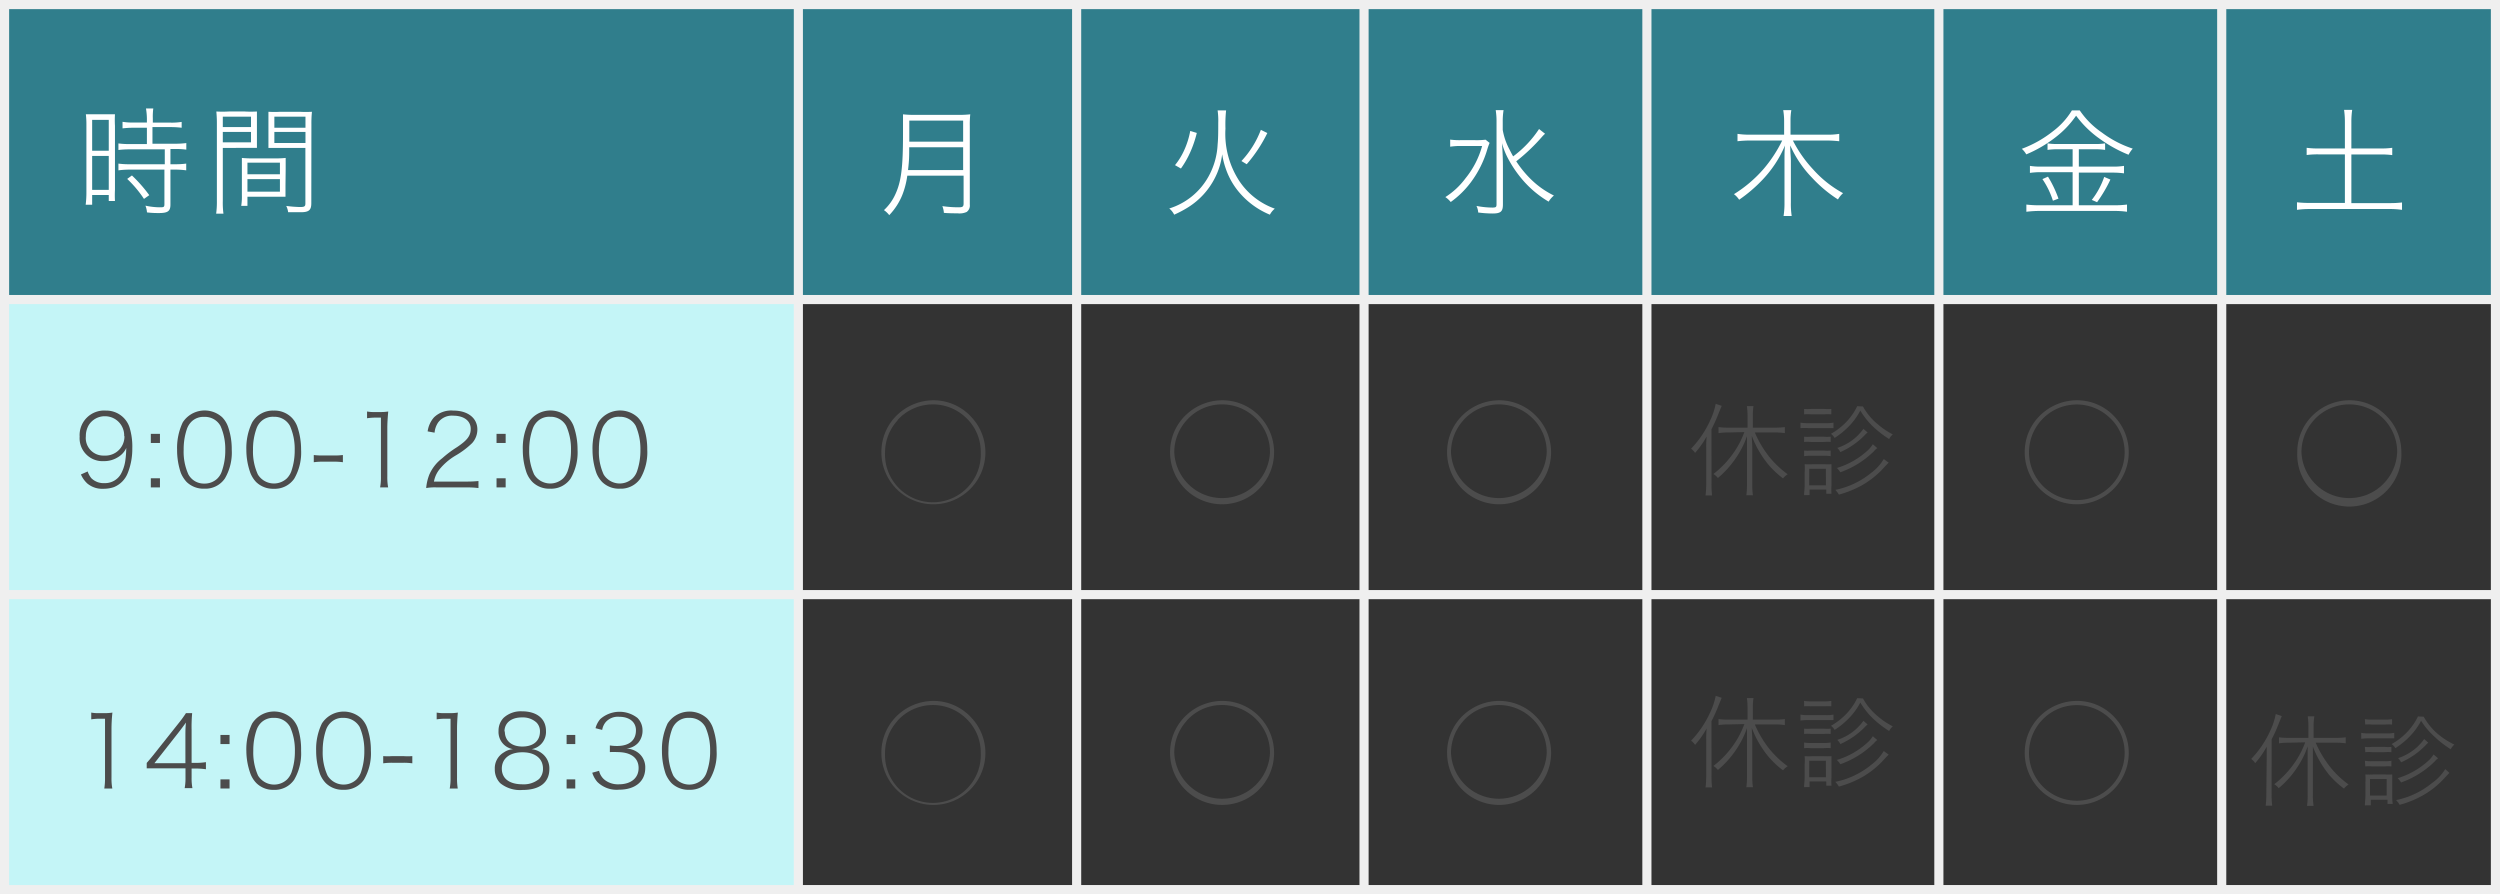
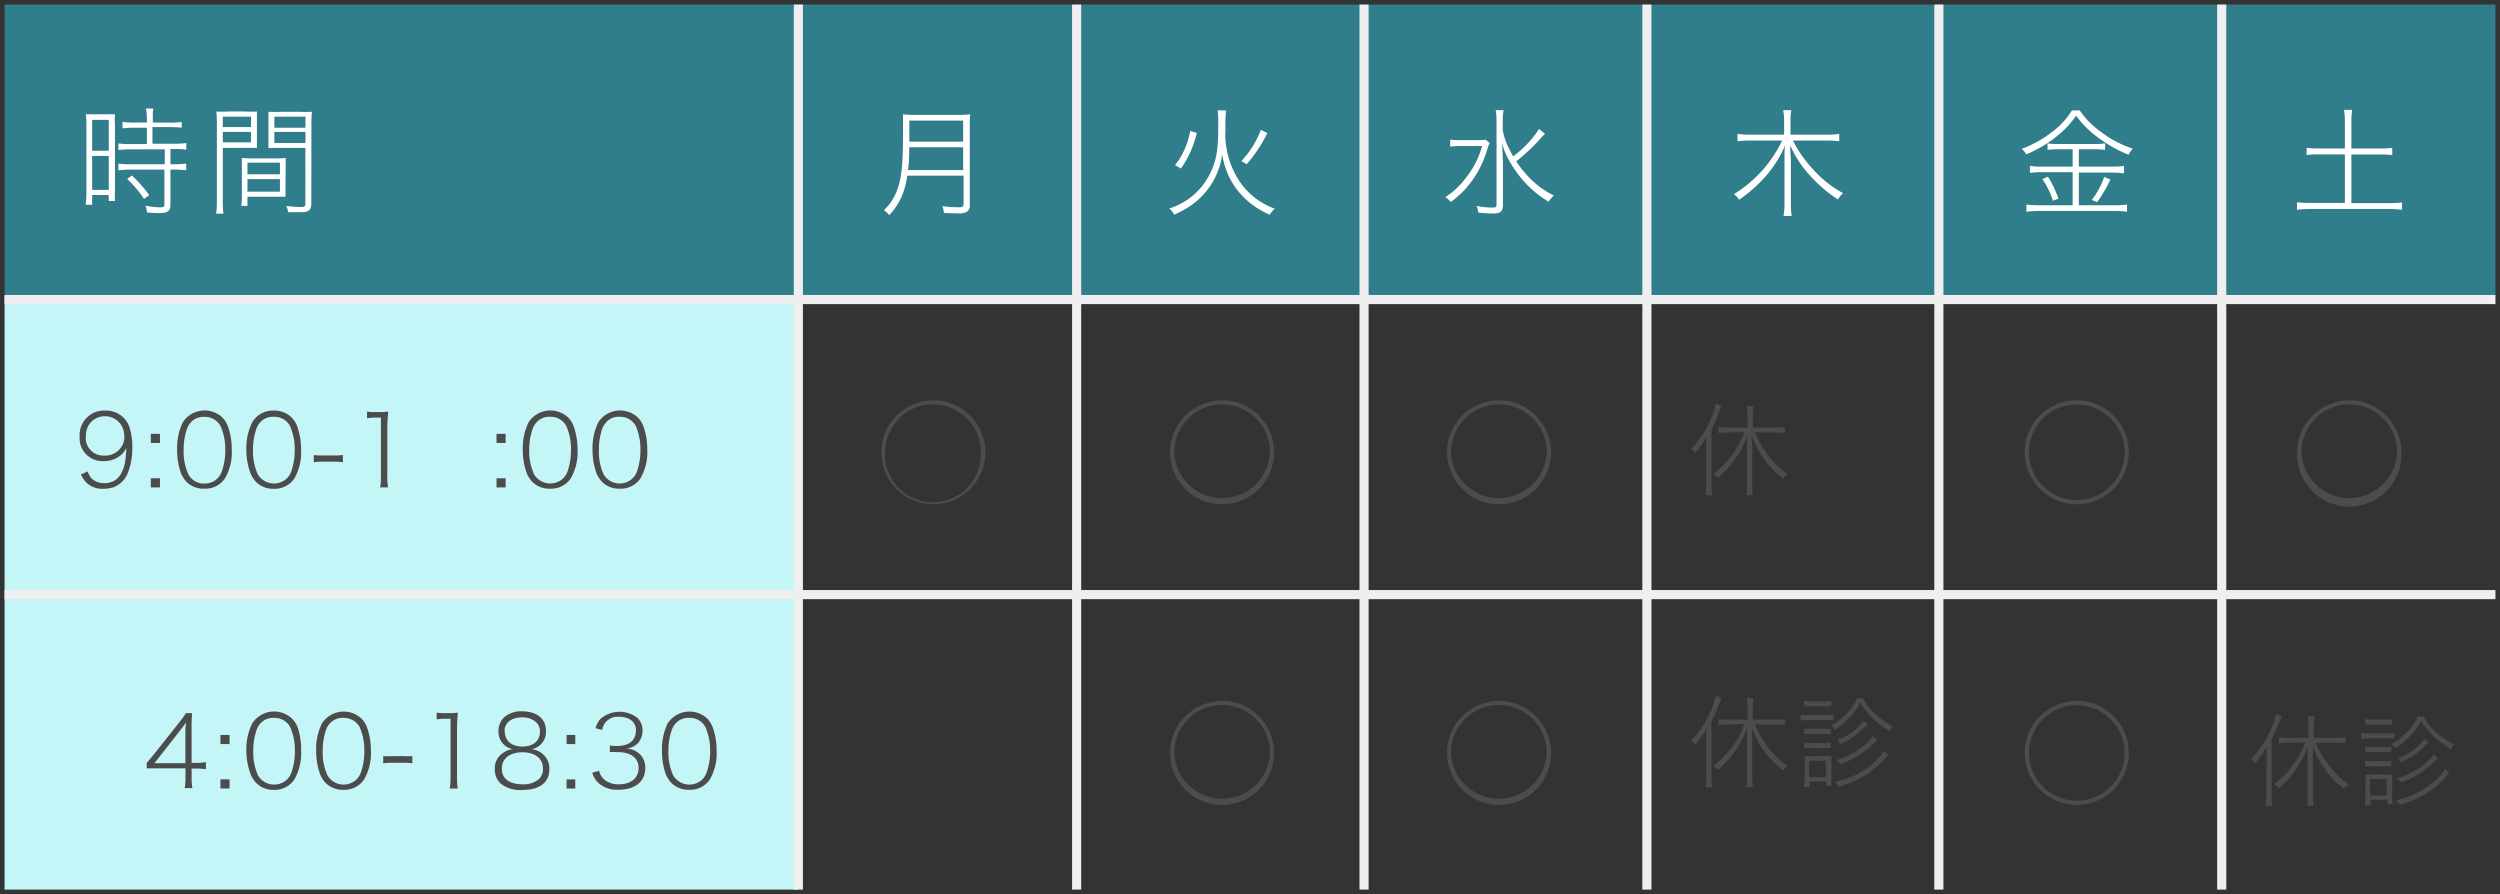
<svg xmlns="http://www.w3.org/2000/svg" width="274" height="98" viewBox="0 0 274 98">
  <rect x="0" y="0" width="274" height="98" fill="#333333" stroke="none" />
  <defs>
    <style>.cls-1{fill:#2f9fb2;opacity:0.7;}.cls-2{fill:#c4f5f7;}.cls-3{fill:#fff;}.cls-4{fill:#4c4c4c;}.cls-5{fill:none;stroke:#efefef;stroke-miterlimit:10;}</style>
  </defs>
  <title>scheudke</title>
  <g id="レイヤー_2" data-name="レイヤー 2">
    <g id="デザイン">
      <rect class="cls-1" x="0.5" y="0.5" width="273" height="32" />
      <rect class="cls-2" x="0.5" y="32.5" width="87" height="65" />
      <path class="cls-3" d="M9.47,13.74a9.74,9.74,0,0,0-.06-1.22c.28,0,.28,0,1.21,0h.81c.69,0,.9,0,1.17,0a11.34,11.34,0,0,0,0,1.27v7a12.14,12.14,0,0,0,0,1.24h-.68v-.66H10.1v1.07H9.39a10.61,10.61,0,0,0,.08-1.34Zm.63,2.78h1.82V13.14H10.1Zm0,4.29h1.82V17.09H10.1ZM14.64,14a10.68,10.68,0,0,0-1.21.07v-.72a6.62,6.62,0,0,0,1.21.08H16.1V13A7.37,7.37,0,0,0,16,11.89h.8A6.86,6.86,0,0,0,16.75,13v.44H18.7a6.62,6.62,0,0,0,1.21-.08V14a10.08,10.08,0,0,0-1.2-.07h-2v1.82h2.43a8.8,8.8,0,0,0,1.28-.07v.72a8.68,8.68,0,0,0-1.26-.07h-.48V18h.47a8.5,8.5,0,0,0,1.26-.07v.74a8.78,8.78,0,0,0-1.26-.08h-.47v3.83c0,.72-.28.93-1.26.93-.34,0-.71,0-1.31-.07a2.5,2.5,0,0,0-.17-.74,7.66,7.66,0,0,0,1.52.18c.47,0,.56,0,.56-.34V18.59H14.25a9.25,9.25,0,0,0-1.27.08v-.74a8.47,8.47,0,0,0,1.27.07h3.81V16.37H14.25a9.5,9.5,0,0,0-1.27.07v-.72a8.74,8.74,0,0,0,1.27.07H16.1V14Zm1.14,7.8a12.24,12.24,0,0,0-1.84-2.19l.52-.38a15.79,15.79,0,0,1,1.9,2.16Z" />
      <path class="cls-3" d="M24.42,22a9.09,9.09,0,0,0,.07,1.42h-.8A9.57,9.57,0,0,0,23.77,22V13.65a13.58,13.58,0,0,0-.06-1.43,11.79,11.79,0,0,0,1.36,0h1.76a11.63,11.63,0,0,0,1.33,0c0,.36,0,.74,0,1.25V15c0,.53,0,.89,0,1.21-.29,0-.79,0-1.35,0H24.42Zm0-8.07h3.09V12.79H24.42Zm0,1.67h3.09V14.46H24.42Zm6.87,4.76c0,.5,0,.85,0,1.2-.36,0-.79,0-1.35,0H27.12v1h-.68a6.7,6.7,0,0,0,.07-1.21v-2.8c0-.47,0-.85,0-1.24a11.45,11.45,0,0,0,1.31.05H30a11.35,11.35,0,0,0,1.31-.05c0,.36,0,.71,0,1.24ZM27.12,19.1h3.56V17.83H27.12Zm0,1.91h3.56V19.63H27.12Zm7,1.25c0,.76-.25,1-1.16,1-.31,0-.91,0-1.38,0a2.07,2.07,0,0,0-.21-.69,13.53,13.53,0,0,0,1.51.12c.48,0,.59-.07.59-.38v-6.1H30.77c-.57,0-1,0-1.35,0,0-.35,0-.74,0-1.21v-1.5c0-.47,0-.86,0-1.25a11.21,11.21,0,0,0,1.33,0h2.07a11.77,11.77,0,0,0,1.37,0,12.61,12.61,0,0,0-.06,1.42ZM30.07,14h3.41V12.79H30.07Zm0,1.67h3.41V14.46H30.07Z" />
      <path class="cls-3" d="M257,13.36a9.33,9.33,0,0,0-.09-1.32h.89a9,9,0,0,0-.09,1.32v2.91h3.15a8.5,8.5,0,0,0,1.33-.07V17a9.21,9.21,0,0,0-1.33-.07h-3.15v5.33h4.15a10.72,10.72,0,0,0,1.4-.07V23a8.75,8.75,0,0,0-1.4-.09h-8.64a9.51,9.51,0,0,0-1.47.09v-.83a11.5,11.5,0,0,0,1.47.07H257V16.92h-2.84a9.15,9.15,0,0,0-1.35.07V16.2a8.89,8.89,0,0,0,1.35.07H257Z" />
      <path class="cls-3" d="M227.94,12.1a9.15,9.15,0,0,0,2.43,2.43,11.71,11.71,0,0,0,3.38,1.76,3.46,3.46,0,0,0-.46.67,14.78,14.78,0,0,1-3.15-1.74,11.23,11.23,0,0,1-2.6-2.54,10.53,10.53,0,0,1-2.31,2.41,14,14,0,0,1-3.15,1.83,2.43,2.43,0,0,0-.49-.61A12.35,12.35,0,0,0,225,14.39a8.07,8.07,0,0,0,2.08-2.29Zm-2.34,4.26a7.49,7.49,0,0,0-1.19.07v-.72a6,6,0,0,0,1.18.07h3.95a5.92,5.92,0,0,0,1.18-.07v.72a7.38,7.38,0,0,0-1.17-.07h-1.71v1.9h3.72a7,7,0,0,0,1.23-.08V19a8.84,8.84,0,0,0-1.25-.08h-3.7v3.58h3.89a11.34,11.34,0,0,0,1.39-.08v.79a9.63,9.63,0,0,0-1.41-.09h-8.18a11.48,11.48,0,0,0-1.44.09v-.79a12,12,0,0,0,1.44.08h3.63V18.87H223.7a8.49,8.49,0,0,0-1.22.08v-.77a7,7,0,0,0,1.22.08h3.46v-1.9Zm-1.14,3a12.92,12.92,0,0,1,1.15,2.41L225,22a9,9,0,0,0-1.15-2.37Zm6.84.32a15.46,15.46,0,0,1-1.46,2.48l-.58-.25a8.56,8.56,0,0,0,1.36-2.52Z" />
      <path class="cls-3" d="M196.5,15.4a13.81,13.81,0,0,0,2.24,3.19A12.2,12.2,0,0,0,202,21.17a2.83,2.83,0,0,0-.56.69,14.69,14.69,0,0,1-2.85-2.39,12.12,12.12,0,0,1-2.38-3.53c0,.88.07,1.17.07,1.72v4.55a8.61,8.61,0,0,0,.09,1.46h-.89a9.09,9.09,0,0,0,.1-1.47V17.66c0-.59,0-1.28.06-1.72a12.54,12.54,0,0,1-2.44,3.73,16,16,0,0,1-2.59,2.22,2.43,2.43,0,0,0-.57-.61,14.13,14.13,0,0,0,3.29-2.81,14.64,14.64,0,0,0,2-3.07h-3.51a12.81,12.81,0,0,0-1.39.08v-.81a8.39,8.39,0,0,0,1.39.09h3.72v-1.5a7.17,7.17,0,0,0-.1-1.19h.89a6.81,6.81,0,0,0-.09,1.17v1.52h3.91a7.68,7.68,0,0,0,1.43-.09v.81a13.41,13.41,0,0,0-1.43-.08Z" />
      <path class="cls-3" d="M99.44,19.25a9.08,9.08,0,0,1-.56,2.15,6.88,6.88,0,0,1-1.42,2.18,2.53,2.53,0,0,0-.58-.55,5.38,5.38,0,0,0,1.27-1.78c.62-1.36.82-2.9.82-6.55,0-1.16,0-1.66,0-2.17a10.57,10.57,0,0,0,1.28.06H105a11,11,0,0,0,1.34-.06,10.84,10.84,0,0,0-.05,1.3v8.59a.87.87,0,0,1-.34.81,1.89,1.89,0,0,1-1,.15c-.29,0-1,0-1.5-.05a2.38,2.38,0,0,0-.17-.74,12.31,12.31,0,0,0,1.8.13c.43,0,.53-.08.53-.42V19.25Zm6.12-.61v-2.5H99.65c0,1,0,1.38-.13,2.5Zm0-3.11V13.22h-5.9v2.31Z" />
      <path class="cls-4" d="M106.51,45.76A5.63,5.63,0,0,1,108,49.57a5.7,5.7,0,1,1-11.4,0,5.62,5.62,0,0,1,1.88-4.23,5.8,5.8,0,0,1,3.82-1.47A5.63,5.63,0,0,1,106.51,45.76Zm-8.13.31A5.2,5.2,0,0,0,97,49.57a5.25,5.25,0,1,0,10.49,0,5.11,5.11,0,0,0-1.74-3.9,5.23,5.23,0,0,0-7.4.39Z" />
-       <path class="cls-4" d="M106.51,78.71A5.63,5.63,0,0,1,108,82.52a5.7,5.7,0,1,1-11.4,0,5.62,5.62,0,0,1,1.88-4.23,5.8,5.8,0,0,1,3.82-1.47A5.63,5.63,0,0,1,106.51,78.71ZM98.38,79A5.2,5.2,0,0,0,97,82.52a5.25,5.25,0,1,0,10.49,0,5.11,5.11,0,0,0-1.74-3.9,5.23,5.23,0,0,0-7.4.39Z" />
      <path class="cls-4" d="M138.18,45.76a5.7,5.7,0,1,1-9.94,3.81,5.59,5.59,0,0,1,1.89-4.23A5.78,5.78,0,0,1,134,43.87,5.63,5.63,0,0,1,138.18,45.76Zm-8.13.31a5.2,5.2,0,0,0-1.35,3.5,5.25,5.25,0,0,0,10.49,0,5.15,5.15,0,0,0-1.74-3.9,5.25,5.25,0,0,0-3.5-1.35A5.17,5.17,0,0,0,130.05,46.07Z" />
      <path class="cls-4" d="M138.18,78.71a5.7,5.7,0,1,1-9.94,3.81,5.59,5.59,0,0,1,1.89-4.23A5.78,5.78,0,0,1,134,76.82,5.63,5.63,0,0,1,138.18,78.71Zm-8.13.31a5.2,5.2,0,0,0-1.35,3.5,5.25,5.25,0,0,0,10.49,0,5.15,5.15,0,0,0-1.74-3.9,5.25,5.25,0,0,0-3.5-1.35A5.17,5.17,0,0,0,130.05,79Z" />
      <path class="cls-4" d="M168.51,45.76A5.63,5.63,0,0,1,170,49.57a5.7,5.7,0,1,1-11.4,0,5.62,5.62,0,0,1,1.88-4.23,5.8,5.8,0,0,1,3.82-1.47A5.63,5.63,0,0,1,168.51,45.76Zm-8.13.31a5.2,5.2,0,0,0-1.35,3.5,5.25,5.25,0,0,0,10.49,0,5.11,5.11,0,0,0-1.74-3.9,5.23,5.23,0,0,0-7.4.39Z" />
      <path class="cls-4" d="M187,49.21c0-.52,0-.84.05-1.37a10.32,10.32,0,0,1-1.27,1.8,1.6,1.6,0,0,0-.44-.46,11,11,0,0,0,2.09-3.09,7.39,7.39,0,0,0,.61-1.83l.66.22c-.16.38-.3.72-.41,1s-.41,1-.71,1.55V53a12.23,12.23,0,0,0,.06,1.3h-.71A10.11,10.11,0,0,0,187,53Zm2.44-1.81a6.87,6.87,0,0,0-1.09.07v-.66a8,8,0,0,0,1.09.06h2.09V45.6a7.78,7.78,0,0,0-.07-1.09h.72a7.4,7.4,0,0,0-.07,1.09v1.27h2.42a8.06,8.06,0,0,0,1.09-.06v.66a6.79,6.79,0,0,0-1.09-.07h-2.2a11.66,11.66,0,0,0,1.6,2.69,10.63,10.63,0,0,0,2,1.89,1.94,1.94,0,0,0-.51.45A10.29,10.29,0,0,1,193.88,51,11.08,11.08,0,0,1,192,47.78c0,.44.05.8.05,1.27v4.12a7.68,7.68,0,0,0,.07,1.11h-.72a8.38,8.38,0,0,0,.07-1.11V49.06c0-.46,0-.87,0-1.26a10,10,0,0,1-1.19,2.36,10.59,10.59,0,0,1-2,2.23,1.79,1.79,0,0,0-.49-.44,10.46,10.46,0,0,0,2.39-2.59,9.74,9.74,0,0,0,1-2Z" />
-       <path class="cls-4" d="M197.33,46.32a4.2,4.2,0,0,0,.88.06h1.86a4,4,0,0,0,.88-.06v.6c-.25,0-.44,0-.79,0h-1.95a7.23,7.23,0,0,0-.88,0Zm.4-1.5a4.12,4.12,0,0,0,.77,0h1.44a4.12,4.12,0,0,0,.77,0v.59a5.69,5.69,0,0,0-.77,0H198.5a6,6,0,0,0-.77,0Zm0,9.45c0-.32.06-.69.06-1.08V51.78a5.84,5.84,0,0,0,0-.9,7.49,7.49,0,0,0,.9,0h1.2a8.28,8.28,0,0,0,.84,0c0,.19,0,.46,0,.87v1.43a6.35,6.35,0,0,0,0,.93h-.57v-.46h-1.83v.61Zm0-6.41a3.94,3.94,0,0,0,.76,0h1.4a3.7,3.7,0,0,0,.75,0v.58a3.89,3.89,0,0,0-.75,0h-1.4a3.81,3.81,0,0,0-.76,0Zm0,1.52a3.94,3.94,0,0,0,.76,0h1.4a3.7,3.7,0,0,0,.75,0V50a4,4,0,0,0-.75-.05h-1.4a4,4,0,0,0-.76.05Zm.56,3.81h1.83V51.38h-1.83Zm5.89-8.64a6.74,6.74,0,0,0,1.6,1.93,8.23,8.23,0,0,0,1.67,1.13,1.62,1.62,0,0,0-.4.51,11.43,11.43,0,0,1-1.77-1.37A8.42,8.42,0,0,1,203.89,45a7.29,7.29,0,0,1-1.42,1.89,8.55,8.55,0,0,1-1.4,1.11,1.29,1.29,0,0,0-.4-.45,7.44,7.44,0,0,0,1.51-1.13,6.66,6.66,0,0,0,1.37-1.9ZM207,50.71c-.15.14-.15.14-.81.85a9.86,9.86,0,0,1-2.16,1.65,11.33,11.33,0,0,1-2.49,1,2.43,2.43,0,0,0-.39-.52,9.05,9.05,0,0,0,3.94-1.87,5.16,5.16,0,0,0,1.37-1.51Zm-1.25-1.6a1.85,1.85,0,0,0-.36.34,10,10,0,0,1-3.69,2.31,2.5,2.5,0,0,0-.38-.47,8.65,8.65,0,0,0,3.34-1.89,3.1,3.1,0,0,0,.6-.71Zm-1.06-1.71a3.24,3.24,0,0,0-.32.3,8.57,8.57,0,0,1-2.67,1.85,1.74,1.74,0,0,0-.33-.46A5.64,5.64,0,0,0,204.23,47Z" />
      <path class="cls-4" d="M187,81.21c0-.52,0-.84.05-1.37a10.32,10.32,0,0,1-1.27,1.8,1.6,1.6,0,0,0-.44-.46,11,11,0,0,0,2.09-3.09,7.39,7.39,0,0,0,.61-1.83l.66.22c-.16.38-.3.72-.41,1s-.41,1-.71,1.55V85a12.23,12.23,0,0,0,.06,1.3h-.71A10.11,10.11,0,0,0,187,85Zm2.44-1.81a6.87,6.87,0,0,0-1.09.07v-.66a8,8,0,0,0,1.09.06h2.09V77.6a7.78,7.78,0,0,0-.07-1.09h.72a7.4,7.4,0,0,0-.07,1.09v1.27h2.42a8.06,8.06,0,0,0,1.09-.06v.66a6.79,6.79,0,0,0-1.09-.07h-2.2a11.66,11.66,0,0,0,1.6,2.69,10.63,10.63,0,0,0,2,1.89,1.94,1.94,0,0,0-.51.45A10.29,10.29,0,0,1,193.88,83,11.08,11.08,0,0,1,192,79.78c0,.44.05.8.05,1.27v4.12a7.68,7.68,0,0,0,.07,1.11h-.72a8.38,8.38,0,0,0,.07-1.11V81.06c0-.46,0-.87,0-1.26a10,10,0,0,1-1.19,2.36,10.59,10.59,0,0,1-2,2.23,1.79,1.79,0,0,0-.49-.44,10.46,10.46,0,0,0,2.39-2.59,9.74,9.74,0,0,0,1-2Z" />
      <path class="cls-4" d="M197.33,78.32a4.2,4.2,0,0,0,.88.06h1.86a4,4,0,0,0,.88-.06v.6c-.25,0-.44,0-.79,0h-1.95a7.23,7.23,0,0,0-.88.05Zm.4-1.5a4.12,4.12,0,0,0,.77.05h1.44a4.12,4.12,0,0,0,.77-.05v.59a5.69,5.69,0,0,0-.77,0H198.5a6,6,0,0,0-.77,0Zm0,9.45c0-.32.06-.69.06-1.08V83.78a5.84,5.84,0,0,0,0-.9,7.49,7.49,0,0,0,.9,0h1.2a8.28,8.28,0,0,0,.84,0c0,.19,0,.46,0,.87v1.43a6.35,6.35,0,0,0,0,.93h-.57v-.46h-1.83v.61Zm0-6.41a3.94,3.94,0,0,0,.76,0h1.4a3.7,3.7,0,0,0,.75,0v.58a3.89,3.89,0,0,0-.75,0h-1.4a3.81,3.81,0,0,0-.76,0Zm0,1.52a3.94,3.94,0,0,0,.76.05h1.4a3.7,3.7,0,0,0,.75-.05V82a4,4,0,0,0-.75,0h-1.4a4,4,0,0,0-.76,0Zm.56,3.81h1.83V83.38h-1.83Zm5.89-8.64a6.74,6.74,0,0,0,1.6,1.93,8.23,8.23,0,0,0,1.67,1.13,1.62,1.62,0,0,0-.4.51,11.43,11.43,0,0,1-1.77-1.37A8.42,8.42,0,0,1,203.89,77a7.29,7.29,0,0,1-1.42,1.89,8.55,8.55,0,0,1-1.4,1.11,1.29,1.29,0,0,0-.4-.45,7.44,7.44,0,0,0,1.51-1.13,6.66,6.66,0,0,0,1.37-1.9ZM207,82.71c-.15.14-.15.14-.81.85a9.86,9.86,0,0,1-2.16,1.65,11.33,11.33,0,0,1-2.49,1,2.43,2.43,0,0,0-.39-.52,9.05,9.05,0,0,0,3.94-1.87,5.16,5.16,0,0,0,1.37-1.51Zm-1.25-1.6a1.85,1.85,0,0,0-.36.34,10,10,0,0,1-3.69,2.31,2.5,2.5,0,0,0-.38-.47,8.65,8.65,0,0,0,3.34-1.89,3.1,3.1,0,0,0,.6-.71Zm-1.06-1.71a3.24,3.24,0,0,0-.32.3,8.57,8.57,0,0,1-2.67,1.85,1.74,1.74,0,0,0-.33-.46A5.64,5.64,0,0,0,204.23,79Z" />
      <path class="cls-4" d="M248.43,83.21c0-.52,0-.84,0-1.37a9.75,9.75,0,0,1-1.26,1.8,1.75,1.75,0,0,0-.44-.46,11,11,0,0,0,2.09-3.09,7.33,7.33,0,0,0,.6-1.83l.66.22c-.15.38-.29.72-.4,1s-.41,1-.71,1.55V87a10,10,0,0,0,.06,1.3h-.71a10.11,10.11,0,0,0,.07-1.32Zm2.44-1.81a6.87,6.87,0,0,0-1.09.07v-.66a8,8,0,0,0,1.09.06H253V79.6a7.78,7.78,0,0,0-.07-1.09h.72a7.34,7.34,0,0,0-.08,1.09v1.27H256a7.86,7.86,0,0,0,1.09-.06v.66A6.71,6.71,0,0,0,256,81.4h-2.2a12,12,0,0,0,1.61,2.69,10,10,0,0,0,2,1.89,1.94,1.94,0,0,0-.51.45A9.8,9.8,0,0,1,255.34,85a11.08,11.08,0,0,1-1.85-3.18c0,.44,0,.8,0,1.27v4.12a7.62,7.62,0,0,0,.08,1.11h-.72a8.38,8.38,0,0,0,.07-1.11V83.06c0-.46,0-.87,0-1.26a9.65,9.65,0,0,1-1.18,2.36,10.37,10.37,0,0,1-2,2.23,1.63,1.63,0,0,0-.48-.44,10.65,10.65,0,0,0,2.39-2.59,9.74,9.74,0,0,0,1-2Z" />
      <path class="cls-4" d="M258.79,80.32a4.15,4.15,0,0,0,.88.06h1.86a4,4,0,0,0,.88-.06v.6c-.25,0-.44,0-.79,0h-1.95a7.23,7.23,0,0,0-.88.05Zm.4-1.5a4.05,4.05,0,0,0,.77.05h1.44a4.12,4.12,0,0,0,.77-.05v.59a5.69,5.69,0,0,0-.77,0H260a6,6,0,0,0-.77,0Zm0,9.45c0-.32.06-.69.06-1.08V85.78a7.46,7.46,0,0,0,0-.9,7.49,7.49,0,0,0,.9,0h1.2a8.28,8.28,0,0,0,.84,0c0,.19,0,.46,0,.87v1.43a6.35,6.35,0,0,0,.05.93h-.57v-.46h-1.83v.61Zm0-6.41a3.94,3.94,0,0,0,.76,0h1.4a3.7,3.7,0,0,0,.75,0v.58a3.89,3.89,0,0,0-.75,0H260a3.81,3.81,0,0,0-.76,0Zm0,1.52a3.94,3.94,0,0,0,.76.05h1.4a3.7,3.7,0,0,0,.75-.05V84a4.08,4.08,0,0,0-.75,0H260a4,4,0,0,0-.76,0Zm.56,3.81h1.83V85.38h-1.83Zm5.89-8.64a6.87,6.87,0,0,0,1.59,1.93A8.62,8.62,0,0,0,269,81.61a1.62,1.62,0,0,0-.4.51,11.43,11.43,0,0,1-1.77-1.37A8.42,8.42,0,0,1,265.35,79a7.29,7.29,0,0,1-1.42,1.89,8.55,8.55,0,0,1-1.4,1.11,1.33,1.33,0,0,0-.41-.45,7.24,7.24,0,0,0,1.52-1.13,6.66,6.66,0,0,0,1.37-1.9Zm2.81,6.16-.8.85a9.69,9.69,0,0,1-2.17,1.65,11.23,11.23,0,0,1-2.48,1,2.43,2.43,0,0,0-.39-.52,9.05,9.05,0,0,0,3.94-1.87A5.16,5.16,0,0,0,268,84.29Zm-1.24-1.6a1.85,1.85,0,0,0-.36.34,10,10,0,0,1-3.69,2.31,2.5,2.5,0,0,0-.38-.47,8.72,8.72,0,0,0,3.34-1.89,3.1,3.1,0,0,0,.6-.71Zm-1.07-1.71a2.51,2.51,0,0,0-.31.3,8.57,8.57,0,0,1-2.67,1.85,1.74,1.74,0,0,0-.33-.46A5.64,5.64,0,0,0,265.69,81Z" />
      <path class="cls-4" d="M168.51,78.71A5.63,5.63,0,0,1,170,82.52a5.7,5.7,0,1,1-11.4,0,5.62,5.62,0,0,1,1.88-4.23,5.8,5.8,0,0,1,3.82-1.47A5.63,5.63,0,0,1,168.51,78.71Zm-8.13.31a5.2,5.2,0,0,0-1.35,3.5,5.25,5.25,0,0,0,10.49,0,5.11,5.11,0,0,0-1.74-3.9,5.23,5.23,0,0,0-7.4.39Z" />
      <path class="cls-4" d="M231.84,45.76a5.63,5.63,0,0,1,1.47,3.81,5.7,5.7,0,1,1-11.4,0,5.59,5.59,0,0,1,1.89-4.23,5.76,5.76,0,0,1,3.82-1.47A5.59,5.59,0,0,1,231.84,45.76Zm-8.12.31a5.24,5.24,0,1,0,9.14,3.51,5.12,5.12,0,0,0-1.75-3.9,5.22,5.22,0,0,0-7.39.39Z" />
      <path class="cls-4" d="M261.72,45.76a5.63,5.63,0,0,1,1.47,3.81,5.71,5.71,0,1,1-11.41,0,5.62,5.62,0,0,1,1.89-4.23,5.78,5.78,0,0,1,3.82-1.47A5.63,5.63,0,0,1,261.72,45.76Zm-8.13.31a5.2,5.2,0,0,0-1.35,3.5,5.25,5.25,0,0,0,10.49,0,5.15,5.15,0,0,0-1.74-3.9,5.23,5.23,0,0,0-7.4.39Z" />
      <path class="cls-4" d="M231.84,78.71a5.63,5.63,0,0,1,1.47,3.81,5.7,5.7,0,1,1-11.4,0,5.59,5.59,0,0,1,1.89-4.23,5.76,5.76,0,0,1,3.82-1.47A5.59,5.59,0,0,1,231.84,78.71Zm-8.12.31a5.24,5.24,0,1,0,9.14,3.51,5.12,5.12,0,0,0-1.75-3.9,5.22,5.22,0,0,0-7.39.39Z" />
      <path class="cls-3" d="M134.38,12.1a14.73,14.73,0,0,0-.07,2,9.46,9.46,0,0,0,1.54,5.77,7.83,7.83,0,0,0,3.87,3,2.11,2.11,0,0,0-.54.66A8.76,8.76,0,0,1,136,21.29a8,8,0,0,1-1.65-2.79,8.94,8.94,0,0,1-.4-1.59,7.71,7.71,0,0,1-.8,2.6,8.12,8.12,0,0,1-2.9,3.19,12.17,12.17,0,0,1-1.56.83,2.06,2.06,0,0,0-.54-.68,7.43,7.43,0,0,0,4.3-3.5,8,8,0,0,0,1-3.49c.06-.65.07-1.19.07-2.4a7.8,7.8,0,0,0-.07-1.36Zm-5.6,6a7.42,7.42,0,0,0,1-1.62,8.92,8.92,0,0,0,.67-2.13l.72.22a12,12,0,0,1-.74,2.16,10.08,10.08,0,0,1-1,1.74Zm7.28-.45a10.31,10.31,0,0,0,2.13-3.42l.71.35A15.72,15.72,0,0,1,136.64,18Z" />
      <path class="cls-3" d="M163.26,15.66a7.12,7.12,0,0,0-.28.8A11.32,11.32,0,0,1,161.19,20,10,10,0,0,1,159,22.14a2.75,2.75,0,0,0-.59-.54,8.23,8.23,0,0,0,2.21-2.06A9.64,9.64,0,0,0,162.44,16h-2.29a7.23,7.23,0,0,0-1.21.08v-.78a7.59,7.59,0,0,0,1.22.06h1.42a8.12,8.12,0,0,0,1.24-.05Zm6.08-1A3.46,3.46,0,0,0,169,15a20.6,20.6,0,0,1-2.82,2.68,11.68,11.68,0,0,0,1.52,1.88,9.6,9.6,0,0,0,2.61,1.87,2.76,2.76,0,0,0-.58.67,11.29,11.29,0,0,1-2.94-2.49,12.77,12.77,0,0,1-1.52-2.26,7.87,7.87,0,0,1-.65-1.66c.08,1.17.1,1.92.1,2.66v4.05c0,.77-.22,1-1.14,1a12.68,12.68,0,0,1-1.57-.11,1.87,1.87,0,0,0-.19-.72,9.55,9.55,0,0,0,1.72.18c.42,0,.48-.05.48-.38v-9a7.88,7.88,0,0,0-.09-1.3h.86a7.76,7.76,0,0,0-.09,1.29v.88a7,7,0,0,0,.75,2.16c.13.27.24.47.39.74a11.83,11.83,0,0,0,2.84-3Z" />
      <path class="cls-4" d="M9.61,51.67a2.24,2.24,0,0,0,.4.74,1.9,1.9,0,0,0,1.43.54,2,2,0,0,0,1.81-1,4.3,4.3,0,0,0,.48-1.43,11.86,11.86,0,0,0,.11-1.42,2.26,2.26,0,0,1-.9,1,2.83,2.83,0,0,1-1.56.44,2.51,2.51,0,0,1-2.65-2.68A2.69,2.69,0,0,1,11.61,45a2.68,2.68,0,0,1,2.59,1.85,7.18,7.18,0,0,1,.3,2.31A7.11,7.11,0,0,1,14,51.85a2.74,2.74,0,0,1-1.52,1.54,3.54,3.54,0,0,1-1.14.18A2.55,2.55,0,0,1,9.58,53a2.93,2.93,0,0,1-.71-1Zm4-3.87a2.1,2.1,0,0,0-2.11-2.18,2.06,2.06,0,0,0-1.79,1,2.36,2.36,0,0,0-.3,1.19,1.92,1.92,0,0,0,2,2.12A2.09,2.09,0,0,0,13.64,47.8Z" />
      <path class="cls-4" d="M17.53,48.55h-1v-1h1Zm-1,4.87v-1h1v1Z" />
      <path class="cls-4" d="M20.46,52.83a3.31,3.31,0,0,1-.64-1,7.73,7.73,0,0,1-.41-2.54,6.56,6.56,0,0,1,.62-3,2.86,2.86,0,0,1,4.32-.56,2.87,2.87,0,0,1,.63,1,7.45,7.45,0,0,1,.42,2.55,5.61,5.61,0,0,1-.76,3.17,2.58,2.58,0,0,1-2.24,1.11A2.66,2.66,0,0,1,20.46,52.83ZM21,46.2a2.13,2.13,0,0,0-.51.8,6.92,6.92,0,0,0-.36,2.29A6,6,0,0,0,20.65,52a1.93,1.93,0,0,0,1.75,1,2,2,0,0,0,1.41-.54,2,2,0,0,0,.51-.83,6.73,6.73,0,0,0,.37-2.3,6.23,6.23,0,0,0-.52-2.64,1.94,1.94,0,0,0-1.77-1A1.87,1.87,0,0,0,21,46.2Z" />
      <path class="cls-4" d="M28.07,52.83a3.09,3.09,0,0,1-.63-1A7.48,7.48,0,0,1,27,49.31a6.43,6.43,0,0,1,.63-3A2.62,2.62,0,0,1,30,45a2.66,2.66,0,0,1,1.94.74,2.76,2.76,0,0,1,.64,1A7.7,7.7,0,0,1,33,49.29a5.7,5.7,0,0,1-.75,3.17A2.59,2.59,0,0,1,30,53.57,2.66,2.66,0,0,1,28.07,52.83Zm.53-6.63a2,2,0,0,0-.5.8,6.67,6.67,0,0,0-.37,2.29A6,6,0,0,0,28.26,52a2.07,2.07,0,0,0,3.16.45,2.15,2.15,0,0,0,.52-.83,7,7,0,0,0,.36-2.3,6.23,6.23,0,0,0-.52-2.64,1.93,1.93,0,0,0-1.77-1A1.87,1.87,0,0,0,28.6,46.2Z" />
      <path class="cls-4" d="M34.39,49.87a7,7,0,0,0,1,.05h1.19a7,7,0,0,0,1-.05v.79a6.73,6.73,0,0,0-1-.06H35.39a6.77,6.77,0,0,0-1,.06Z" />
      <path class="cls-4" d="M40.23,45.1a4.16,4.16,0,0,0,.86.06h.6a5.19,5.19,0,0,0,.86-.06c-.06.69-.1,1.26-.1,1.84v5.29a6.07,6.07,0,0,0,.09,1.19h-.88a6,6,0,0,0,.09-1.19V45.77h-.62a6.69,6.69,0,0,0-.9.07Z" />
-       <path class="cls-4" d="M47.87,53.42a5.52,5.52,0,0,0-1.16.07A5.22,5.22,0,0,1,47.06,52a4.53,4.53,0,0,1,1.4-1.77A12.16,12.16,0,0,1,50.1,49c1.12-.76,1.49-1.24,1.49-2,0-.88-.75-1.44-1.91-1.44a1.86,1.86,0,0,0-1.65.73,2.33,2.33,0,0,0-.4,1.13l-.76-.14a2.91,2.91,0,0,1,.69-1.53A2.7,2.7,0,0,1,49.68,45c1.6,0,2.64.82,2.64,2.08a2.23,2.23,0,0,1-.57,1.48,9.22,9.22,0,0,1-1.82,1.37,6.61,6.61,0,0,0-1.77,1.52,3,3,0,0,0-.6,1.33h3.6a12.23,12.23,0,0,0,1.28-.06v.77a10,10,0,0,0-1.28-.07Z" />
      <path class="cls-4" d="M55.42,48.55h-1v-1h1Zm-1,4.87v-1h1v1Z" />
      <path class="cls-4" d="M58.36,52.83a3,3,0,0,1-.64-1,7.48,7.48,0,0,1-.42-2.54,6.43,6.43,0,0,1,.63-3,2.85,2.85,0,0,1,4.31-.56,2.76,2.76,0,0,1,.64,1,7.7,7.7,0,0,1,.42,2.55,5.7,5.7,0,0,1-.76,3.17,2.59,2.59,0,0,1-2.25,1.11A2.62,2.62,0,0,1,58.36,52.83Zm.53-6.63a2,2,0,0,0-.51.8A6.92,6.92,0,0,0,58,49.29,6.21,6.21,0,0,0,58.54,52a2.07,2.07,0,0,0,3.16.45,2.15,2.15,0,0,0,.52-.83,7,7,0,0,0,.36-2.3,6.23,6.23,0,0,0-.52-2.64,1.93,1.93,0,0,0-1.77-1A1.84,1.84,0,0,0,58.89,46.2Z" />
      <path class="cls-4" d="M66,52.83a3,3,0,0,1-.64-1,7.73,7.73,0,0,1-.42-2.54,6.55,6.55,0,0,1,.63-3,2.85,2.85,0,0,1,4.31-.56,2.76,2.76,0,0,1,.64,1,7.45,7.45,0,0,1,.42,2.55,5.7,5.7,0,0,1-.76,3.17,2.59,2.59,0,0,1-2.24,1.11A2.63,2.63,0,0,1,66,52.83Zm.53-6.63A2.13,2.13,0,0,0,66,47a6.92,6.92,0,0,0-.36,2.29A6,6,0,0,0,66.16,52a2.06,2.06,0,0,0,3.15.45,2,2,0,0,0,.52-.83,7,7,0,0,0,.36-2.3,6.4,6.4,0,0,0-.51-2.64,1.94,1.94,0,0,0-1.77-1A1.85,1.85,0,0,0,66.5,46.2Z" />
-       <path class="cls-4" d="M10,78.1a4.12,4.12,0,0,0,.85.06h.61a5.19,5.19,0,0,0,.86-.06,17.68,17.68,0,0,0-.1,1.84v5.29a6.07,6.07,0,0,0,.09,1.19h-.88a7,7,0,0,0,.08-1.19V78.77h-.61a6.56,6.56,0,0,0-.9.07Z" />
      <path class="cls-4" d="M16.08,83.62c.3-.35.48-.56.68-.81l2.82-3.55a12.28,12.28,0,0,0,.8-1.1h.68A16.59,16.59,0,0,0,21,80v3.61h.42a6.69,6.69,0,0,0,1.15-.08v.78a8.34,8.34,0,0,0-1.16-.08H21v1a5.71,5.71,0,0,0,.09,1.15h-.85a5.86,5.86,0,0,0,.09-1.17v-1H17.38c-.57,0-1,0-1.3,0Zm4.24-2.89c0-.6,0-.94.06-1.54-.24.34-.47.65-.82,1.1l-2.64,3.36h3.4Z" />
      <path class="cls-4" d="M25.16,81.55h-1v-1h1Zm-1,4.87v-1h1v1Z" />
      <path class="cls-4" d="M28.1,85.83a3,3,0,0,1-.64-1A7.48,7.48,0,0,1,27,82.31a6.43,6.43,0,0,1,.63-3A2.85,2.85,0,0,1,32,78.76a2.76,2.76,0,0,1,.64,1A7.7,7.7,0,0,1,33,82.29a5.7,5.7,0,0,1-.76,3.17A2.59,2.59,0,0,1,30,86.57,2.62,2.62,0,0,1,28.1,85.83Zm.52-6.63a2.1,2.1,0,0,0-.5.8,6.92,6.92,0,0,0-.36,2.29A6.21,6.21,0,0,0,28.28,85a2.07,2.07,0,0,0,3.16.45,2.15,2.15,0,0,0,.52-.83,7,7,0,0,0,.36-2.3,6.23,6.23,0,0,0-.52-2.64,1.93,1.93,0,0,0-1.77-1A1.88,1.88,0,0,0,28.62,79.2Z" />
      <path class="cls-4" d="M35.71,85.83a3,3,0,0,1-.64-1,7.73,7.73,0,0,1-.42-2.54,6.43,6.43,0,0,1,.63-3,2.85,2.85,0,0,1,4.31-.56,2.76,2.76,0,0,1,.64,1,7.45,7.45,0,0,1,.42,2.55,5.7,5.7,0,0,1-.76,3.17,2.59,2.59,0,0,1-2.25,1.11A2.62,2.62,0,0,1,35.71,85.83Zm.53-6.63a2,2,0,0,0-.51.8,6.92,6.92,0,0,0-.36,2.29A6,6,0,0,0,35.9,85a2.06,2.06,0,0,0,3.15.45,2.15,2.15,0,0,0,.52-.83,7,7,0,0,0,.36-2.3,6.4,6.4,0,0,0-.51-2.64,2,2,0,0,0-1.78-1A1.84,1.84,0,0,0,36.24,79.2Z" />
      <path class="cls-4" d="M42,82.87a7,7,0,0,0,1,0h1.19a7,7,0,0,0,1,0v.79a6.64,6.64,0,0,0-1-.06H43a6.77,6.77,0,0,0-1,.06Z" />
      <path class="cls-4" d="M47.86,78.1a4.28,4.28,0,0,0,.86.06h.61a5.14,5.14,0,0,0,.85-.06c-.06.69-.09,1.26-.09,1.84v5.29a7,7,0,0,0,.08,1.19h-.88a6,6,0,0,0,.09-1.19V78.77h-.61a6.84,6.84,0,0,0-.91.07Z" />
      <path class="cls-4" d="M59.37,82.55a2.07,2.07,0,0,1,.84,1.73c0,1.48-1.06,2.3-2.94,2.3a3.44,3.44,0,0,1-2.44-.74,2.13,2.13,0,0,1-.6-1.55,2,2,0,0,1,1-1.83,2,2,0,0,1,1-.35,1.91,1.91,0,0,1-1.59-2,2,2,0,0,1,.56-1.44,2.78,2.78,0,0,1,2-.71c1.65,0,2.64.82,2.64,2.15a1.92,1.92,0,0,1-1.58,2A2.14,2.14,0,0,1,59.37,82.55ZM55,84.24c0,1.09.82,1.72,2.28,1.72a2.61,2.61,0,0,0,1.8-.58,1.58,1.58,0,0,0,.43-1.14c0-1.11-.86-1.79-2.25-1.79S55,83.13,55,84.24Zm.33-4.07c0,1,.72,1.65,1.92,1.65s1.93-.61,1.93-1.64a1.35,1.35,0,0,0-.39-1,2.19,2.19,0,0,0-1.54-.55C56.05,78.61,55.29,79.22,55.29,80.17Z" />
      <path class="cls-4" d="M63.05,81.55H62.1v-1h.95Zm-.95,4.87v-1h.95v1Z" />
      <path class="cls-4" d="M65.66,84.48a1.75,1.75,0,0,0,.73,1.08,2.37,2.37,0,0,0,1.43.4c1.33,0,2.17-.68,2.17-1.78s-.82-1.75-2.33-1.75a6.93,6.93,0,0,0-.82,0v-.73a4.84,4.84,0,0,0,.78.06c1.34,0,2.08-.61,2.08-1.73,0-.89-.72-1.47-1.83-1.47a1.77,1.77,0,0,0-1.49.59A1.79,1.79,0,0,0,66,80l-.73-.19a2.46,2.46,0,0,1,.52-1,3.19,3.19,0,0,1,4.08-.12A1.91,1.91,0,0,1,70.42,80a2.05,2.05,0,0,1-.48,1.42,1.94,1.94,0,0,1-1.31.62,2.27,2.27,0,0,1,1.34.48,2,2,0,0,1,.75,1.66c0,1.46-1.1,2.37-2.88,2.37a3,3,0,0,1-2.38-.86,2.84,2.84,0,0,1-.55-1Z" />
      <path class="cls-4" d="M73.6,85.83a3.31,3.31,0,0,1-.64-1,7.73,7.73,0,0,1-.41-2.54,6.56,6.56,0,0,1,.62-3,2.86,2.86,0,0,1,4.32-.56,2.87,2.87,0,0,1,.63,1,7.45,7.45,0,0,1,.42,2.55,5.61,5.61,0,0,1-.76,3.17,2.58,2.58,0,0,1-2.24,1.11A2.66,2.66,0,0,1,73.6,85.83Zm.53-6.63a2,2,0,0,0-.5.8,6.67,6.67,0,0,0-.37,2.29A6,6,0,0,0,73.79,85a2.07,2.07,0,0,0,3.16.45,2,2,0,0,0,.51-.83,6.73,6.73,0,0,0,.37-2.3,6.23,6.23,0,0,0-.52-2.64,1.93,1.93,0,0,0-1.77-1A1.87,1.87,0,0,0,74.13,79.2Z" />
-       <rect class="cls-5" x="0.5" y="0.5" width="273" height="97" />
      <line class="cls-5" x1="0.5" y1="65.17" x2="273.5" y2="65.17" />
      <line class="cls-5" x1="0.5" y1="32.83" x2="273.5" y2="32.83" />
      <line class="cls-5" x1="243.5" y1="0.5" x2="243.5" y2="97.5" />
      <line class="cls-5" x1="212.5" y1="0.5" x2="212.5" y2="97.5" />
      <line class="cls-5" x1="180.5" y1="0.5" x2="180.5" y2="97.5" />
      <line class="cls-5" x1="149.5" y1="0.5" x2="149.5" y2="97.5" />
      <line class="cls-5" x1="87.5" y1="0.5" x2="87.5" y2="97.5" />
      <line class="cls-5" x1="118" y1="0.5" x2="118" y2="97.5" />
    </g>
  </g>
</svg>